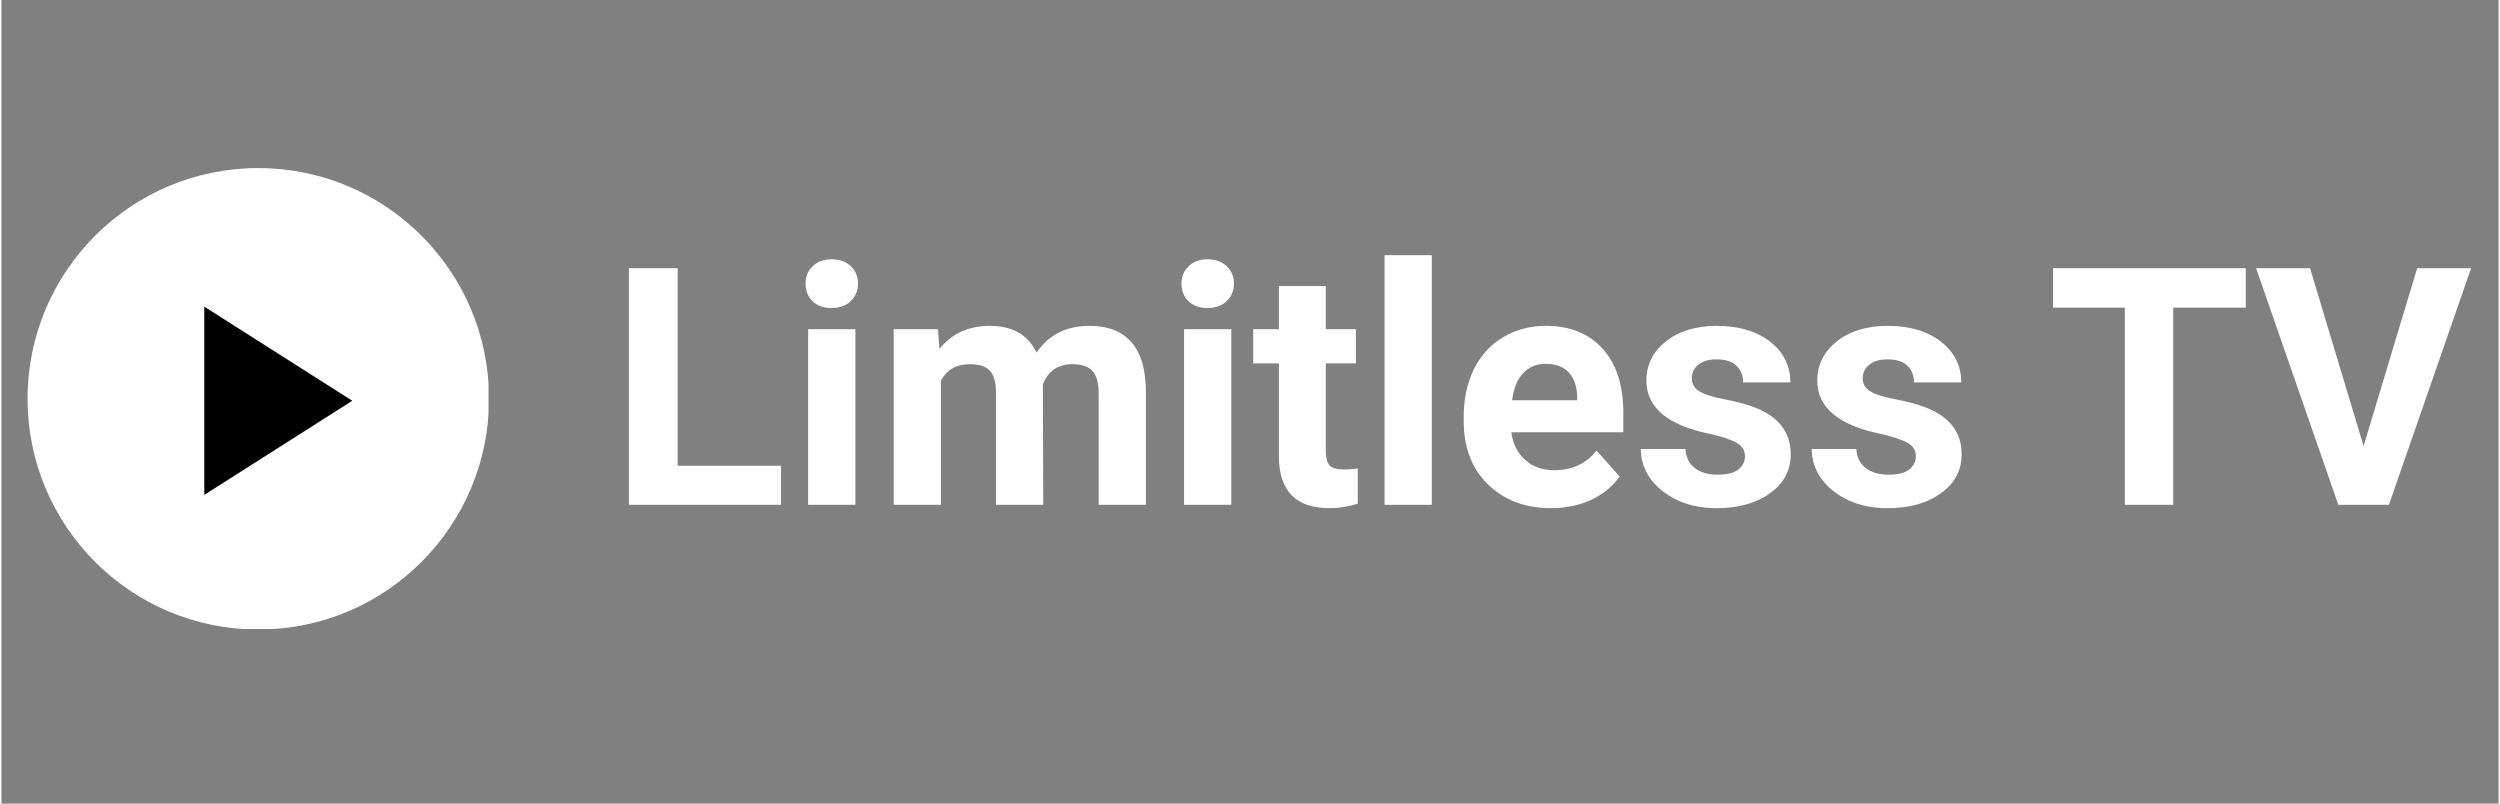
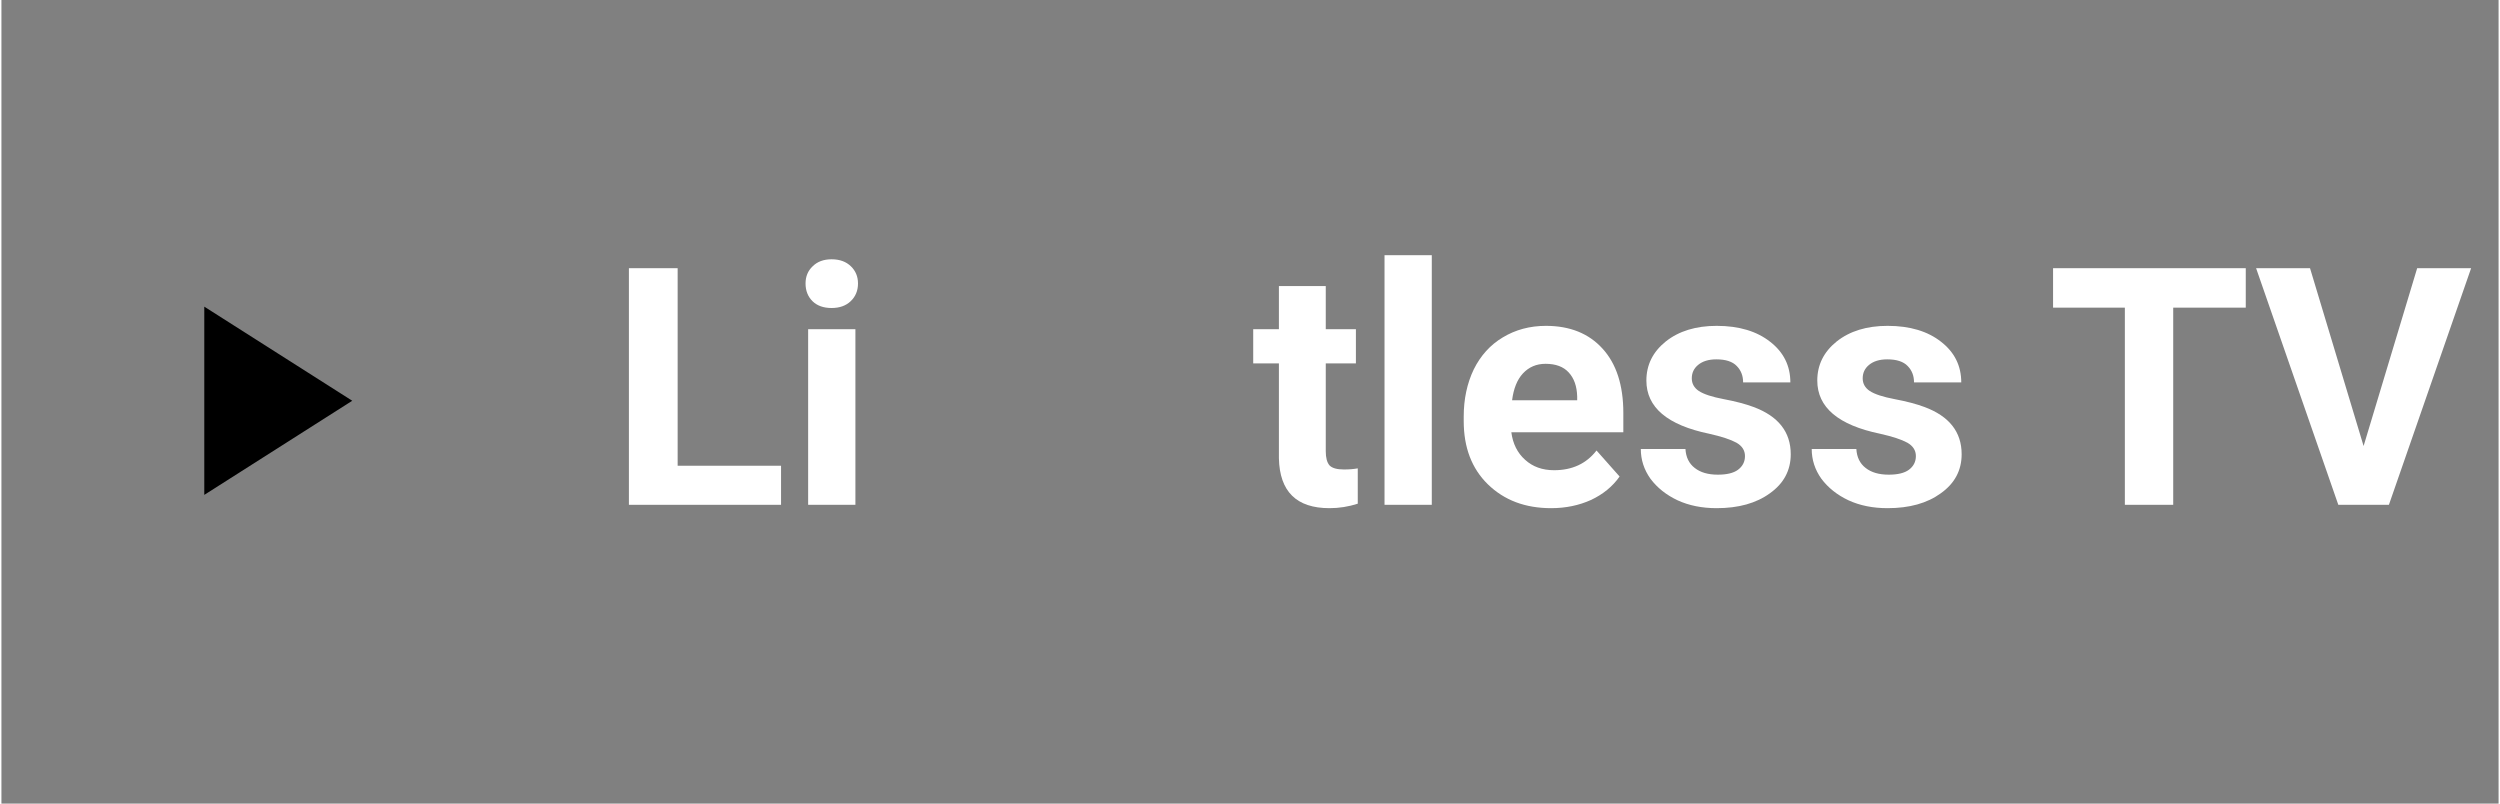
<svg xmlns="http://www.w3.org/2000/svg" width="140" zoomAndPan="magnify" viewBox="0 0 104.88 33.75" height="45" preserveAspectRatio="xMidYMid meet" version="1.0">
  <rect x="0" y="0" width="104.88" height="33.75" fill="#808080" stroke="none" />
  <defs>
    <g />
    <clipPath id="8decd43660">
-       <path d="M 1.098 7.059 L 20.457 7.059 L 20.457 26.418 L 1.098 26.418 Z M 1.098 7.059 " clip-rule="nonzero" />
-     </clipPath>
+       </clipPath>
  </defs>
  <g clip-path="url(#8decd43660)">
    <path fill="#ffffff" d="M 20.48 16.75 C 20.48 22.102 16.141 26.441 10.789 26.441 C 5.438 26.441 1.098 22.102 1.098 16.75 C 1.098 11.398 5.438 7.059 10.789 7.059 C 16.141 7.059 20.48 11.398 20.48 16.75 Z M 20.48 16.75 " fill-opacity="1" fill-rule="nonzero" />
  </g>
  <path fill="#000000" d="M 8.52 12.879 L 8.52 20.785 L 14.734 16.832 Z M 8.52 12.879 " fill-opacity="1" fill-rule="nonzero" />
  <g fill="#ffffff" fill-opacity="1">
    <g transform="translate(25.463, 21.202)">
      <g>
        <path d="M 2.938 -1.641 L 7.281 -1.641 L 7.281 0 L 0.891 0 L 0.891 -9.938 L 2.938 -9.938 Z M 2.938 -1.641 " />
      </g>
    </g>
  </g>
  <g fill="#ffffff" fill-opacity="1">
    <g transform="translate(33.023, 21.202)">
      <g>
        <path d="M 2.844 0 L 0.859 0 L 0.859 -7.375 L 2.844 -7.375 Z M 0.75 -9.297 C 0.75 -9.586 0.848 -9.828 1.047 -10.016 C 1.242 -10.211 1.508 -10.312 1.844 -10.312 C 2.188 -10.312 2.457 -10.211 2.656 -10.016 C 2.852 -9.828 2.953 -9.586 2.953 -9.297 C 2.953 -8.992 2.848 -8.742 2.641 -8.547 C 2.441 -8.359 2.176 -8.266 1.844 -8.266 C 1.508 -8.266 1.242 -8.359 1.047 -8.547 C 0.848 -8.742 0.75 -8.992 0.75 -9.297 Z M 0.75 -9.297 " />
      </g>
    </g>
  </g>
  <g fill="#ffffff" fill-opacity="1">
    <g transform="translate(36.725, 21.202)">
      <g>
-         <path d="M 2.609 -7.375 L 2.672 -6.547 C 3.191 -7.191 3.895 -7.516 4.781 -7.516 C 5.738 -7.516 6.395 -7.141 6.75 -6.391 C 7.258 -7.141 8 -7.516 8.969 -7.516 C 9.758 -7.516 10.352 -7.281 10.75 -6.812 C 11.145 -6.352 11.344 -5.656 11.344 -4.719 L 11.344 0 L 9.359 0 L 9.359 -4.703 C 9.359 -5.117 9.273 -5.422 9.109 -5.609 C 8.941 -5.805 8.656 -5.906 8.25 -5.906 C 7.656 -5.906 7.242 -5.625 7.016 -5.062 L 7.031 0 L 5.047 0 L 5.047 -4.703 C 5.047 -5.129 4.961 -5.438 4.797 -5.625 C 4.629 -5.812 4.344 -5.906 3.938 -5.906 C 3.383 -5.906 2.984 -5.676 2.734 -5.219 L 2.734 0 L 0.75 0 L 0.75 -7.375 Z M 2.609 -7.375 " />
-       </g>
+         </g>
    </g>
  </g>
  <g fill="#ffffff" fill-opacity="1">
    <g transform="translate(48.812, 21.202)">
      <g>
-         <path d="M 2.844 0 L 0.859 0 L 0.859 -7.375 L 2.844 -7.375 Z M 0.75 -9.297 C 0.75 -9.586 0.848 -9.828 1.047 -10.016 C 1.242 -10.211 1.508 -10.312 1.844 -10.312 C 2.188 -10.312 2.457 -10.211 2.656 -10.016 C 2.852 -9.828 2.953 -9.586 2.953 -9.297 C 2.953 -8.992 2.848 -8.742 2.641 -8.547 C 2.441 -8.359 2.176 -8.266 1.844 -8.266 C 1.508 -8.266 1.242 -8.359 1.047 -8.547 C 0.848 -8.742 0.75 -8.992 0.75 -9.297 Z M 0.75 -9.297 " />
-       </g>
+         </g>
    </g>
  </g>
  <g fill="#ffffff" fill-opacity="1">
    <g transform="translate(52.513, 21.202)">
      <g>
        <path d="M 3.109 -9.188 L 3.109 -7.375 L 4.375 -7.375 L 4.375 -5.938 L 3.109 -5.938 L 3.109 -2.25 C 3.109 -1.977 3.16 -1.781 3.266 -1.656 C 3.379 -1.539 3.582 -1.484 3.875 -1.484 C 4.094 -1.484 4.285 -1.5 4.453 -1.531 L 4.453 -0.047 C 4.066 0.078 3.672 0.141 3.266 0.141 C 1.879 0.141 1.172 -0.555 1.141 -1.953 L 1.141 -5.938 L 0.062 -5.938 L 0.062 -7.375 L 1.141 -7.375 L 1.141 -9.188 Z M 3.109 -9.188 " />
      </g>
    </g>
  </g>
  <g fill="#ffffff" fill-opacity="1">
    <g transform="translate(57.231, 21.202)">
      <g>
        <path d="M 2.844 0 L 0.859 0 L 0.859 -10.484 L 2.844 -10.484 Z M 2.844 0 " />
      </g>
    </g>
  </g>
  <g fill="#ffffff" fill-opacity="1">
    <g transform="translate(60.932, 21.202)">
      <g>
        <path d="M 4.156 0.141 C 3.07 0.141 2.188 -0.191 1.5 -0.859 C 0.82 -1.523 0.484 -2.41 0.484 -3.516 L 0.484 -3.703 C 0.484 -4.441 0.625 -5.102 0.906 -5.688 C 1.195 -6.27 1.602 -6.719 2.125 -7.031 C 2.656 -7.352 3.258 -7.516 3.938 -7.516 C 4.945 -7.516 5.738 -7.195 6.312 -6.562 C 6.895 -5.926 7.188 -5.023 7.188 -3.859 L 7.188 -3.047 L 2.484 -3.047 C 2.547 -2.566 2.738 -2.18 3.062 -1.891 C 3.383 -1.598 3.789 -1.453 4.281 -1.453 C 5.039 -1.453 5.633 -1.727 6.062 -2.281 L 7.031 -1.188 C 6.738 -0.77 6.336 -0.441 5.828 -0.203 C 5.328 0.023 4.77 0.141 4.156 0.141 Z M 3.922 -5.922 C 3.535 -5.922 3.219 -5.785 2.969 -5.516 C 2.727 -5.254 2.578 -4.879 2.516 -4.391 L 5.25 -4.391 L 5.25 -4.547 C 5.238 -4.984 5.117 -5.32 4.891 -5.562 C 4.672 -5.801 4.348 -5.922 3.922 -5.922 Z M 3.922 -5.922 " />
      </g>
    </g>
  </g>
  <g fill="#ffffff" fill-opacity="1">
    <g transform="translate(68.479, 21.202)">
      <g>
        <path d="M 4.75 -2.047 C 4.75 -2.285 4.629 -2.473 4.391 -2.609 C 4.148 -2.742 3.77 -2.867 3.25 -2.984 C 1.488 -3.348 0.609 -4.094 0.609 -5.219 C 0.609 -5.875 0.879 -6.422 1.422 -6.859 C 1.973 -7.297 2.688 -7.516 3.562 -7.516 C 4.5 -7.516 5.25 -7.289 5.812 -6.844 C 6.375 -6.406 6.656 -5.836 6.656 -5.141 L 4.672 -5.141 C 4.672 -5.422 4.582 -5.648 4.406 -5.828 C 4.227 -6.016 3.941 -6.109 3.547 -6.109 C 3.223 -6.109 2.969 -6.031 2.781 -5.875 C 2.602 -5.727 2.516 -5.539 2.516 -5.312 C 2.516 -5.094 2.613 -4.914 2.812 -4.781 C 3.02 -4.645 3.367 -4.531 3.859 -4.438 C 4.359 -4.344 4.773 -4.234 5.109 -4.109 C 6.148 -3.723 6.672 -3.062 6.672 -2.125 C 6.672 -1.445 6.379 -0.898 5.797 -0.484 C 5.223 -0.066 4.477 0.141 3.562 0.141 C 2.945 0.141 2.398 0.031 1.922 -0.188 C 1.441 -0.414 1.062 -0.719 0.781 -1.094 C 0.508 -1.477 0.375 -1.895 0.375 -2.344 L 2.25 -2.344 C 2.27 -2 2.398 -1.734 2.641 -1.547 C 2.879 -1.359 3.203 -1.266 3.609 -1.266 C 3.984 -1.266 4.266 -1.332 4.453 -1.469 C 4.648 -1.613 4.75 -1.805 4.75 -2.047 Z M 4.75 -2.047 " />
      </g>
    </g>
  </g>
  <g fill="#ffffff" fill-opacity="1">
    <g transform="translate(75.657, 21.202)">
      <g>
        <path d="M 4.75 -2.047 C 4.75 -2.285 4.629 -2.473 4.391 -2.609 C 4.148 -2.742 3.77 -2.867 3.25 -2.984 C 1.488 -3.348 0.609 -4.094 0.609 -5.219 C 0.609 -5.875 0.879 -6.422 1.422 -6.859 C 1.973 -7.297 2.688 -7.516 3.562 -7.516 C 4.5 -7.516 5.25 -7.289 5.812 -6.844 C 6.375 -6.406 6.656 -5.836 6.656 -5.141 L 4.672 -5.141 C 4.672 -5.422 4.582 -5.648 4.406 -5.828 C 4.227 -6.016 3.941 -6.109 3.547 -6.109 C 3.223 -6.109 2.969 -6.031 2.781 -5.875 C 2.602 -5.727 2.516 -5.539 2.516 -5.312 C 2.516 -5.094 2.613 -4.914 2.812 -4.781 C 3.02 -4.645 3.367 -4.531 3.859 -4.438 C 4.359 -4.344 4.773 -4.234 5.109 -4.109 C 6.148 -3.723 6.672 -3.062 6.672 -2.125 C 6.672 -1.445 6.379 -0.898 5.797 -0.484 C 5.223 -0.066 4.477 0.141 3.562 0.141 C 2.945 0.141 2.398 0.031 1.922 -0.188 C 1.441 -0.414 1.062 -0.719 0.781 -1.094 C 0.508 -1.477 0.375 -1.895 0.375 -2.344 L 2.25 -2.344 C 2.27 -2 2.398 -1.734 2.641 -1.547 C 2.879 -1.359 3.203 -1.266 3.609 -1.266 C 3.984 -1.266 4.266 -1.332 4.453 -1.469 C 4.648 -1.613 4.75 -1.805 4.75 -2.047 Z M 4.75 -2.047 " />
      </g>
    </g>
  </g>
  <g fill="#ffffff" fill-opacity="1">
    <g transform="translate(82.836, 21.202)">
      <g />
    </g>
  </g>
  <g fill="#ffffff" fill-opacity="1">
    <g transform="translate(85.903, 21.202)">
      <g>
        <path d="M 8.359 -8.281 L 5.312 -8.281 L 5.312 0 L 3.281 0 L 3.281 -8.281 L 0.266 -8.281 L 0.266 -9.938 L 8.359 -9.938 Z M 8.359 -8.281 " />
      </g>
    </g>
  </g>
  <g fill="#ffffff" fill-opacity="1">
    <g transform="translate(94.649, 21.202)">
      <g>
        <path d="M 4.562 -2.469 L 6.812 -9.938 L 9.078 -9.938 L 5.625 0 L 3.5 0 L 0.047 -9.938 L 2.312 -9.938 Z M 4.562 -2.469 " />
      </g>
    </g>
  </g>
</svg>